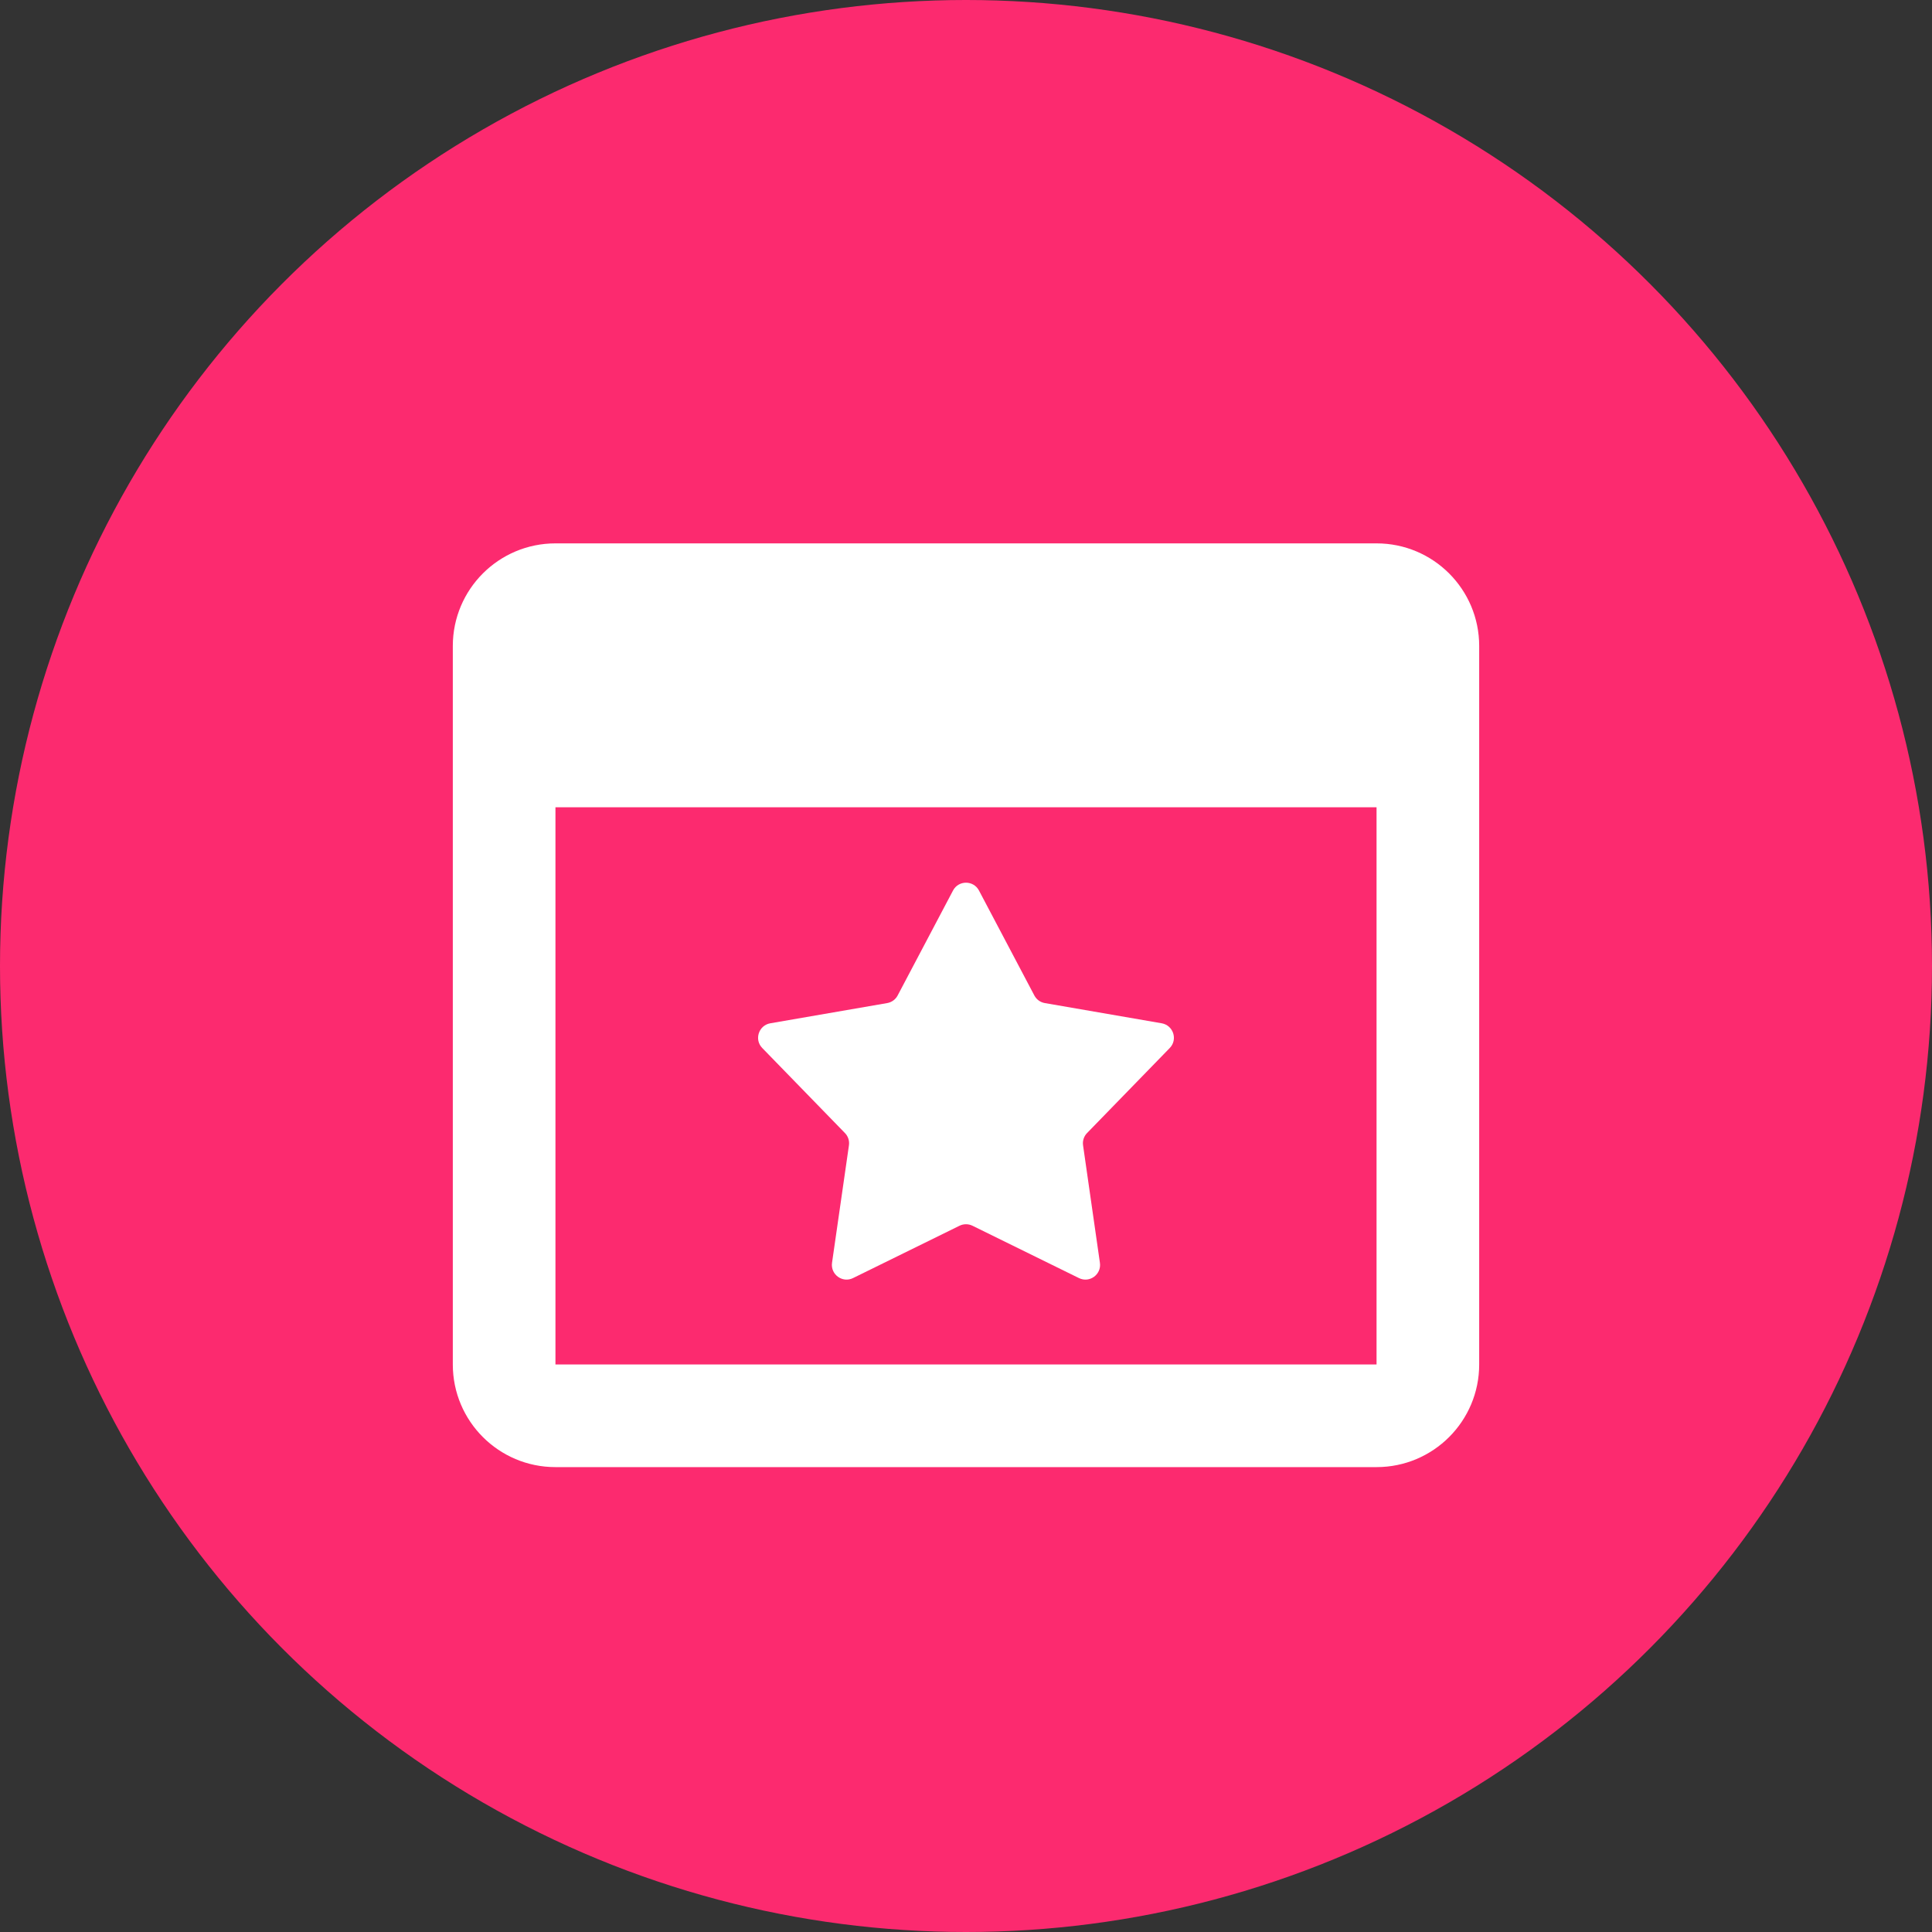
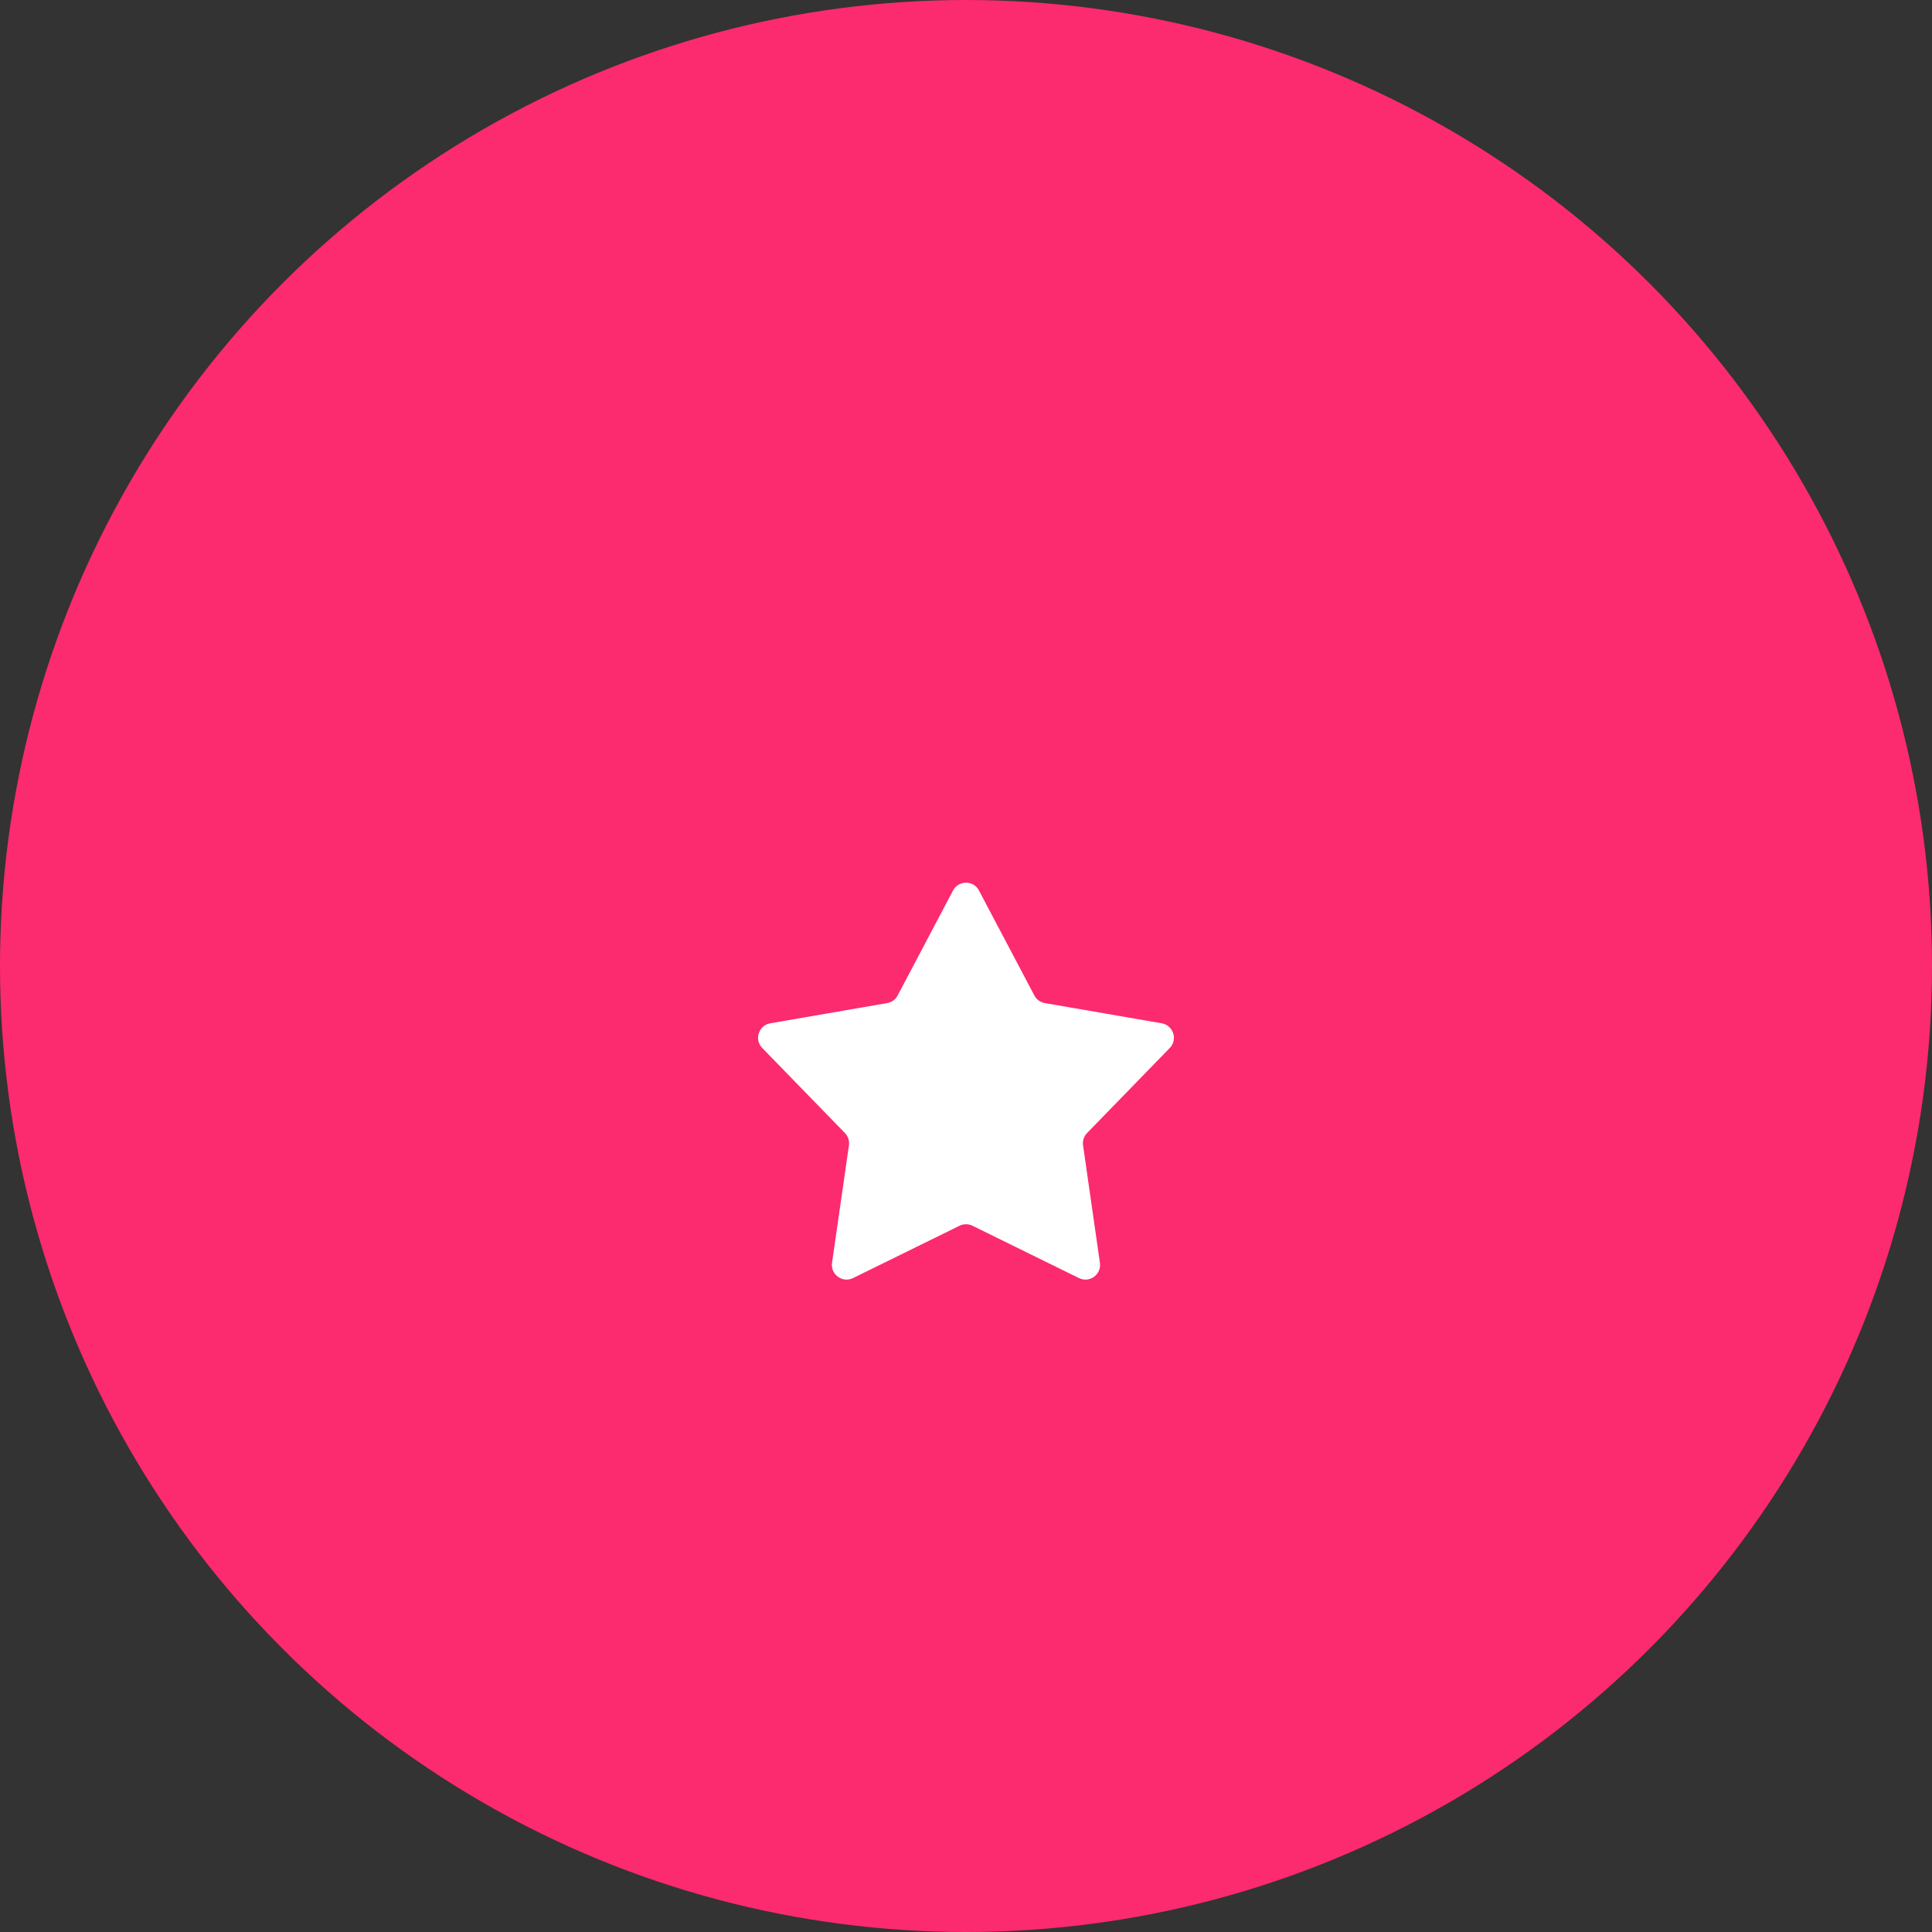
<svg xmlns="http://www.w3.org/2000/svg" width="32" height="32" viewBox="0 0 32 32" fill="none">
  <rect x="0" y="0" width="32" height="32" fill="#333333" stroke="none" />
  <circle cx="16" cy="16" r="16" fill="#FC2A6F" />
-   <path fill-rule="evenodd" clip-rule="evenodd" d="M9.2 9C8.261 9 7.5 9.761 7.5 10.7V22.6C7.5 23.539 8.261 24.3 9.2 24.3H22.8C23.739 24.3 24.5 23.539 24.5 22.6V10.7C24.5 9.761 23.739 9 22.8 9H9.2ZM22.8 13.371H9.2V22.6H22.8V13.371Z" fill="white" />
  <path d="M15.785 14.75C15.876 14.577 16.124 14.577 16.215 14.75L17.132 16.488C17.167 16.555 17.231 16.601 17.305 16.614L19.242 16.949C19.434 16.983 19.511 17.218 19.375 17.358L18.005 18.767C17.952 18.821 17.928 18.897 17.939 18.971L18.218 20.916C18.246 21.11 18.046 21.255 17.871 21.169L16.107 20.302C16.04 20.269 15.96 20.269 15.893 20.302L14.129 21.169C13.954 21.255 13.754 21.11 13.781 20.916L14.061 18.971C14.072 18.897 14.048 18.821 13.995 18.767L12.625 17.358C12.489 17.218 12.566 16.983 12.758 16.949L14.695 16.614C14.769 16.601 14.833 16.555 14.868 16.488L15.785 14.75Z" fill="white" />
</svg>